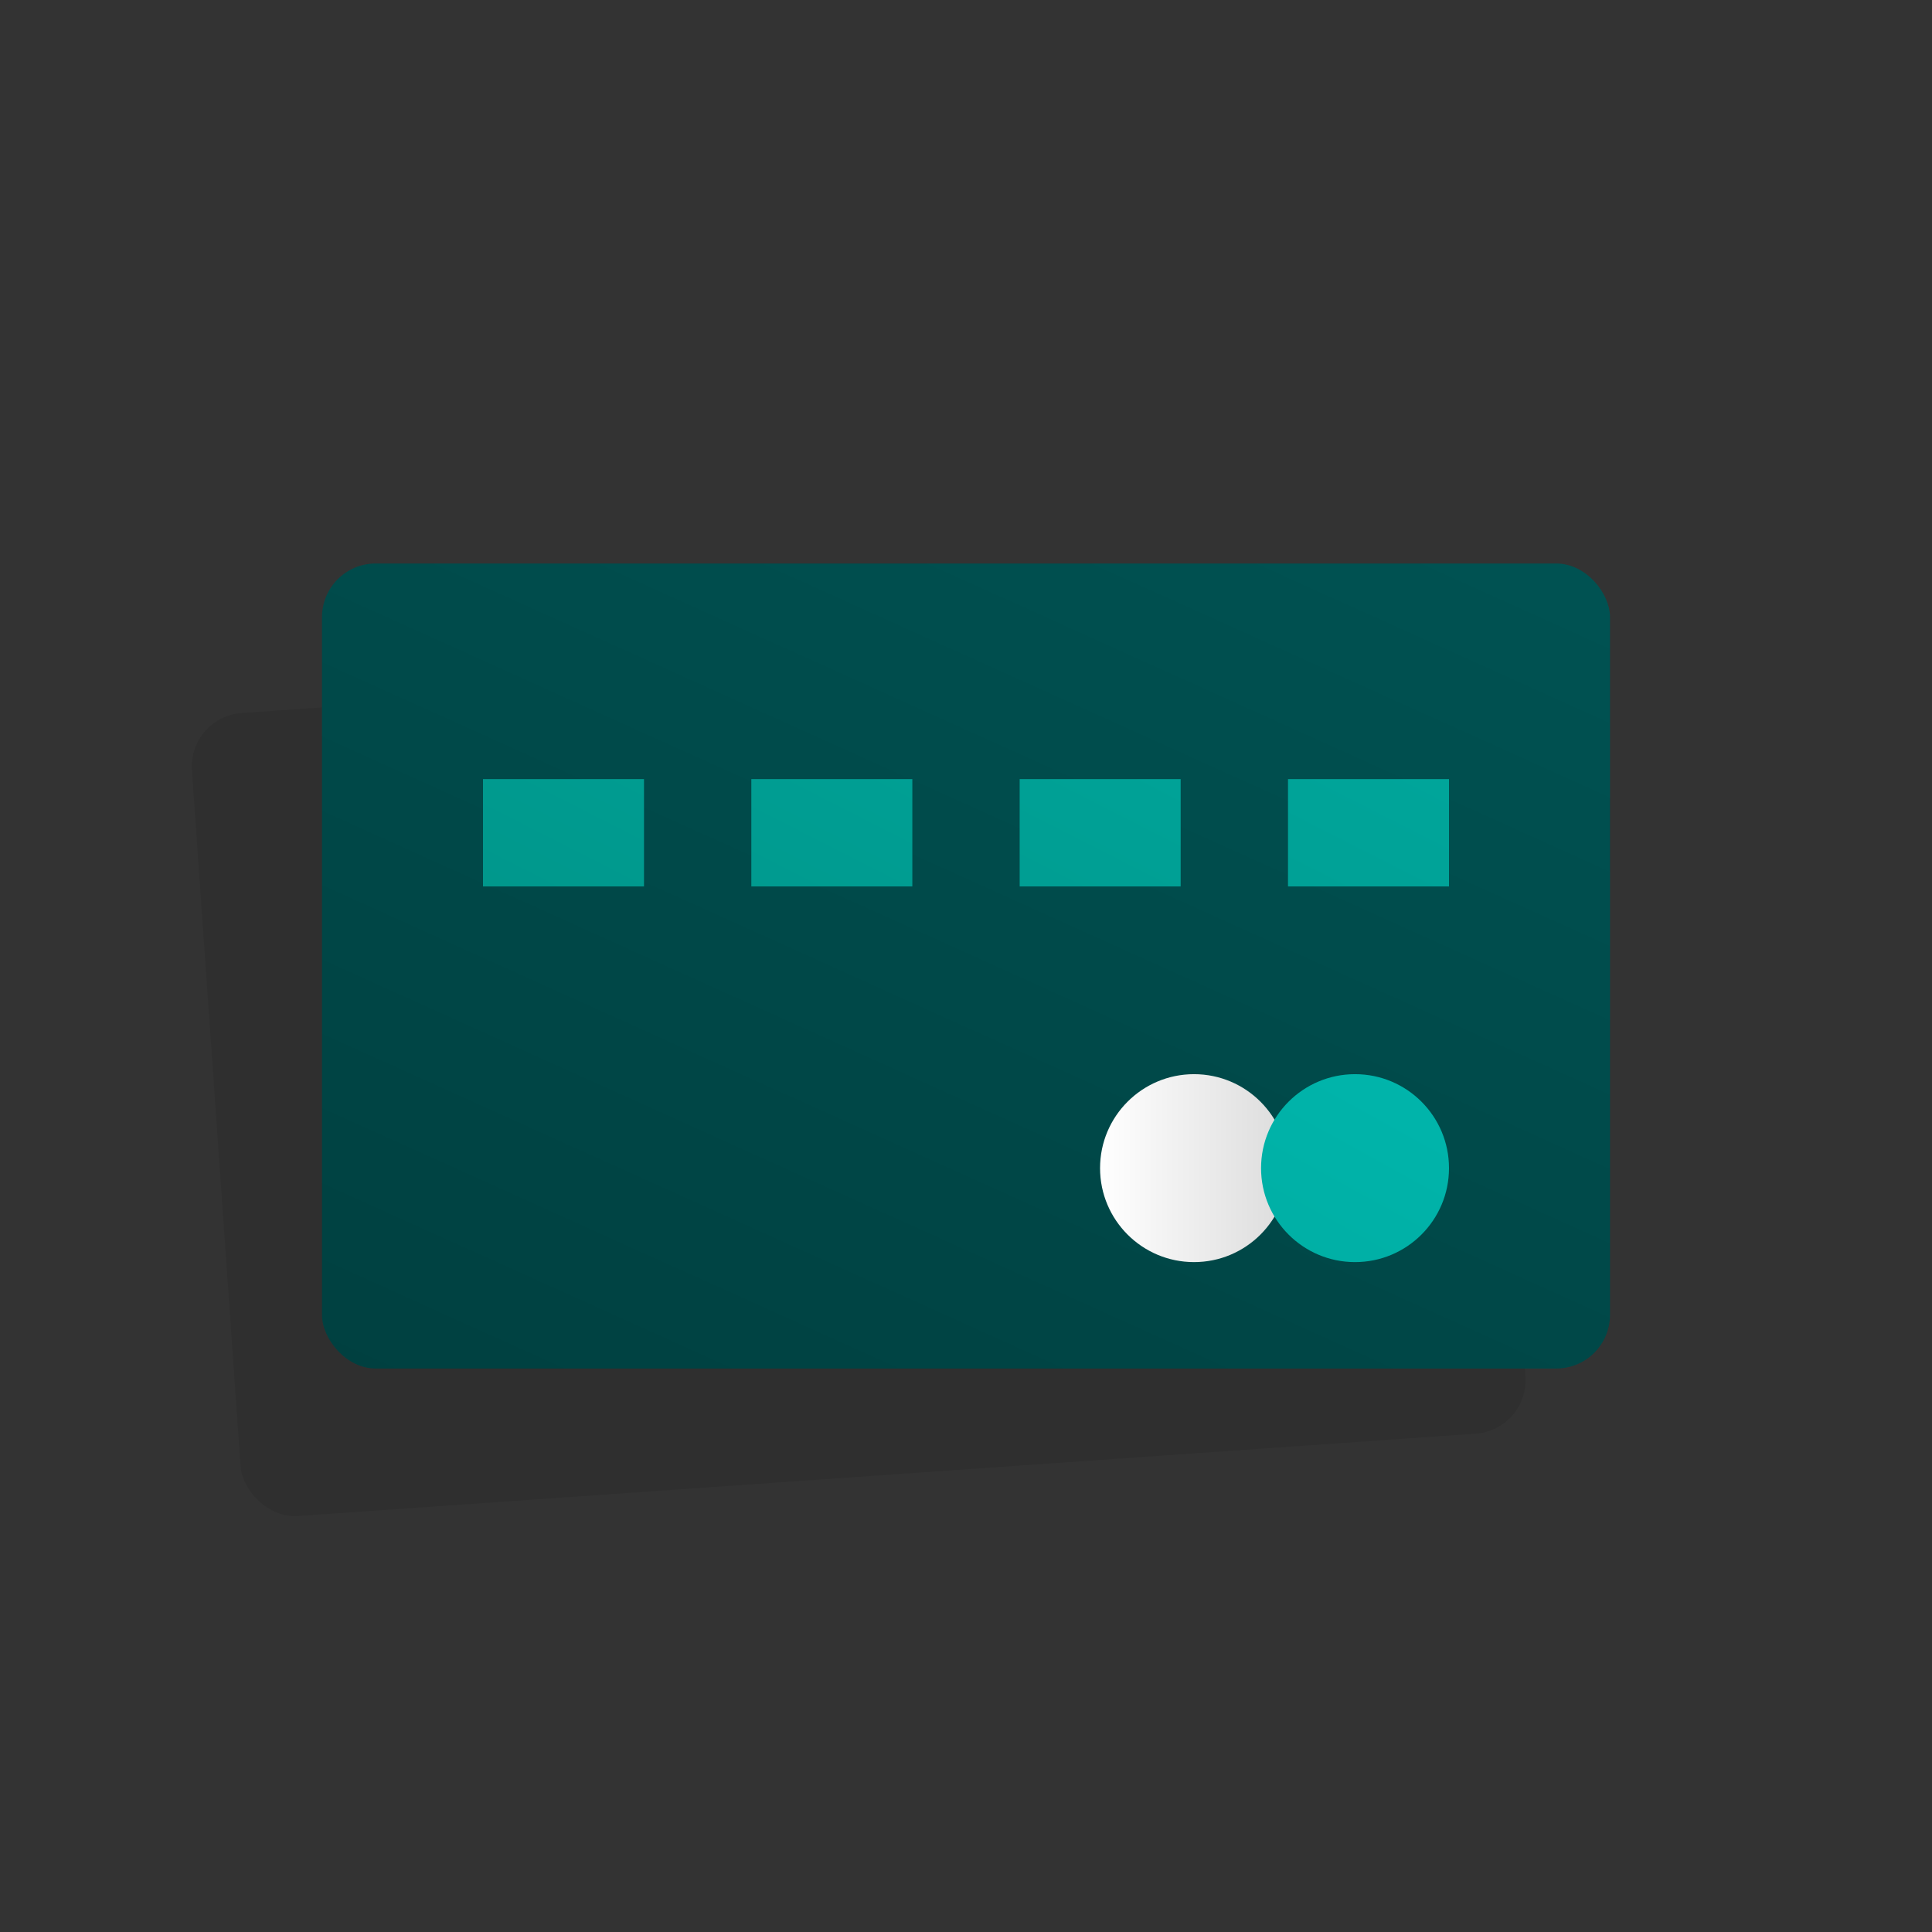
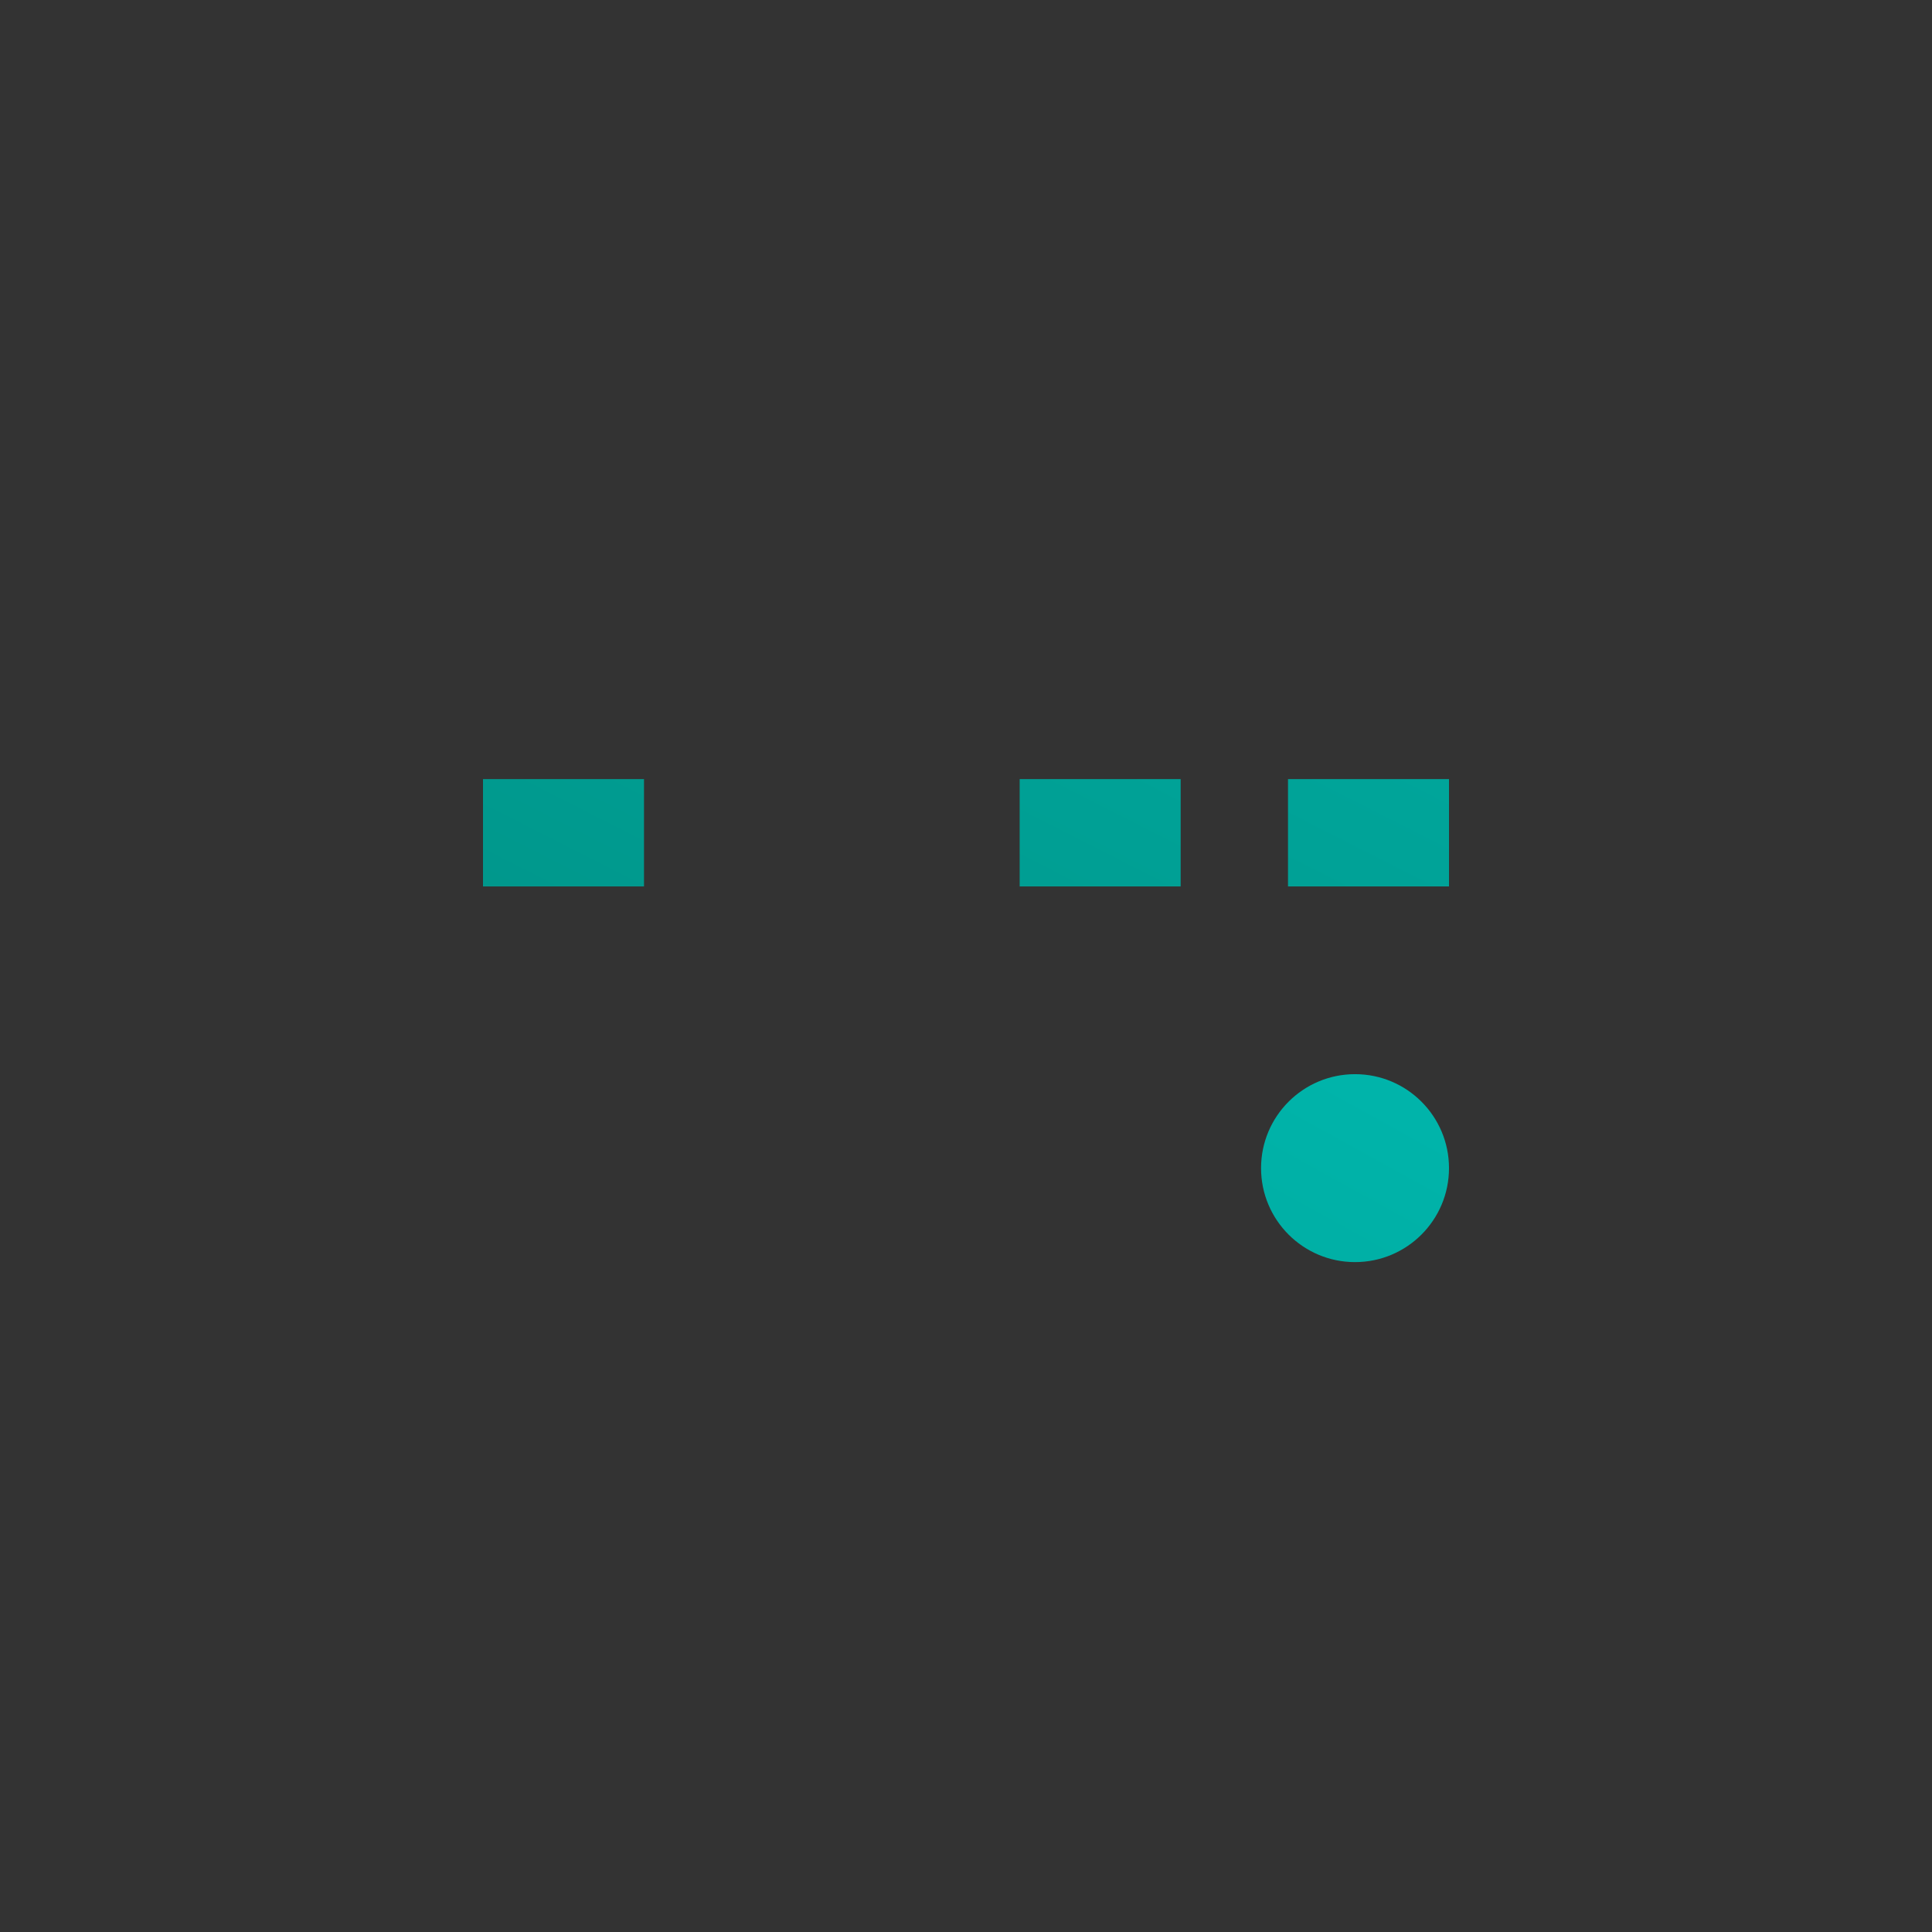
<svg xmlns="http://www.w3.org/2000/svg" xmlns:xlink="http://www.w3.org/1999/xlink" id="Layer_1" data-name="Layer 1" viewBox="0 0 72 72">
  <rect x="0" y="0" width="72" height="72" fill="#333333" stroke="none" />
  <defs>
    <style>.cls-1{opacity:0.08;}.cls-2{fill:url(#linear-gradient);}.cls-3{fill:url(#linear-gradient-2);}.cls-4{fill:url(#linear-gradient-3);}.cls-5{fill:url(#linear-gradient-4);}.cls-6{fill:url(#linear-gradient-5);}.cls-7{fill:url(#linear-gradient-6);}.cls-8{fill:url(#linear-gradient-7);}</style>
    <linearGradient id="linear-gradient" x1="84.542" y1="-71.573" x2="-3.624" y2="123.809" gradientUnits="userSpaceOnUse">
      <stop offset="0.001" stop-color="#007878" />
      <stop offset="0.625" stop-color="#004343" />
      <stop offset="0.998" stop-color="#002424" />
    </linearGradient>
    <linearGradient id="linear-gradient-2" x1="40.996" y1="43.533" x2="48" y2="43.533" gradientUnits="userSpaceOnUse">
      <stop offset="0" stop-color="#fff" />
      <stop offset="0.998" stop-color="#dcdcdc" />
    </linearGradient>
    <linearGradient id="linear-gradient-3" x1="62.438" y1="21.915" x2="28.546" y2="83.277" gradientUnits="userSpaceOnUse">
      <stop offset="0" stop-color="#00c4bb" />
      <stop offset="1" stop-color="#009185" />
    </linearGradient>
    <linearGradient id="linear-gradient-4" x1="57.318" y1="-20.694" x2="23.057" y2="46.648" xlink:href="#linear-gradient-3" />
    <linearGradient id="linear-gradient-5" x1="65.262" y1="-16.652" x2="31" y2="50.69" xlink:href="#linear-gradient-3" />
    <linearGradient id="linear-gradient-6" x1="73.206" y1="-12.611" x2="38.944" y2="54.732" xlink:href="#linear-gradient-3" />
    <linearGradient id="linear-gradient-7" x1="49.375" y1="-24.736" x2="15.113" y2="42.607" xlink:href="#linear-gradient-3" />
  </defs>
  <title>private</title>
-   <rect class="cls-1" x="8" y="25" width="48" height="30" rx="2" transform="translate(-2.712 2.33) rotate(-4)" />
-   <rect class="cls-2" x="12" y="21" width="48" height="30" rx="2" />
  <g id="icon-betaalpas">
-     <circle class="cls-3" cx="44.498" cy="43.533" r="3.502" />
    <g id="icon-betaalpas-2" data-name="icon-betaalpas">
      <circle class="cls-4" cx="50.498" cy="43.533" r="3.502" />
    </g>
  </g>
-   <rect class="cls-5" x="28" y="29.035" width="6" height="4" />
  <rect class="cls-6" x="38" y="29.035" width="6" height="4" />
  <rect class="cls-7" x="48" y="29.035" width="6" height="4" />
  <rect class="cls-8" x="18" y="29.035" width="6" height="4" />
</svg>